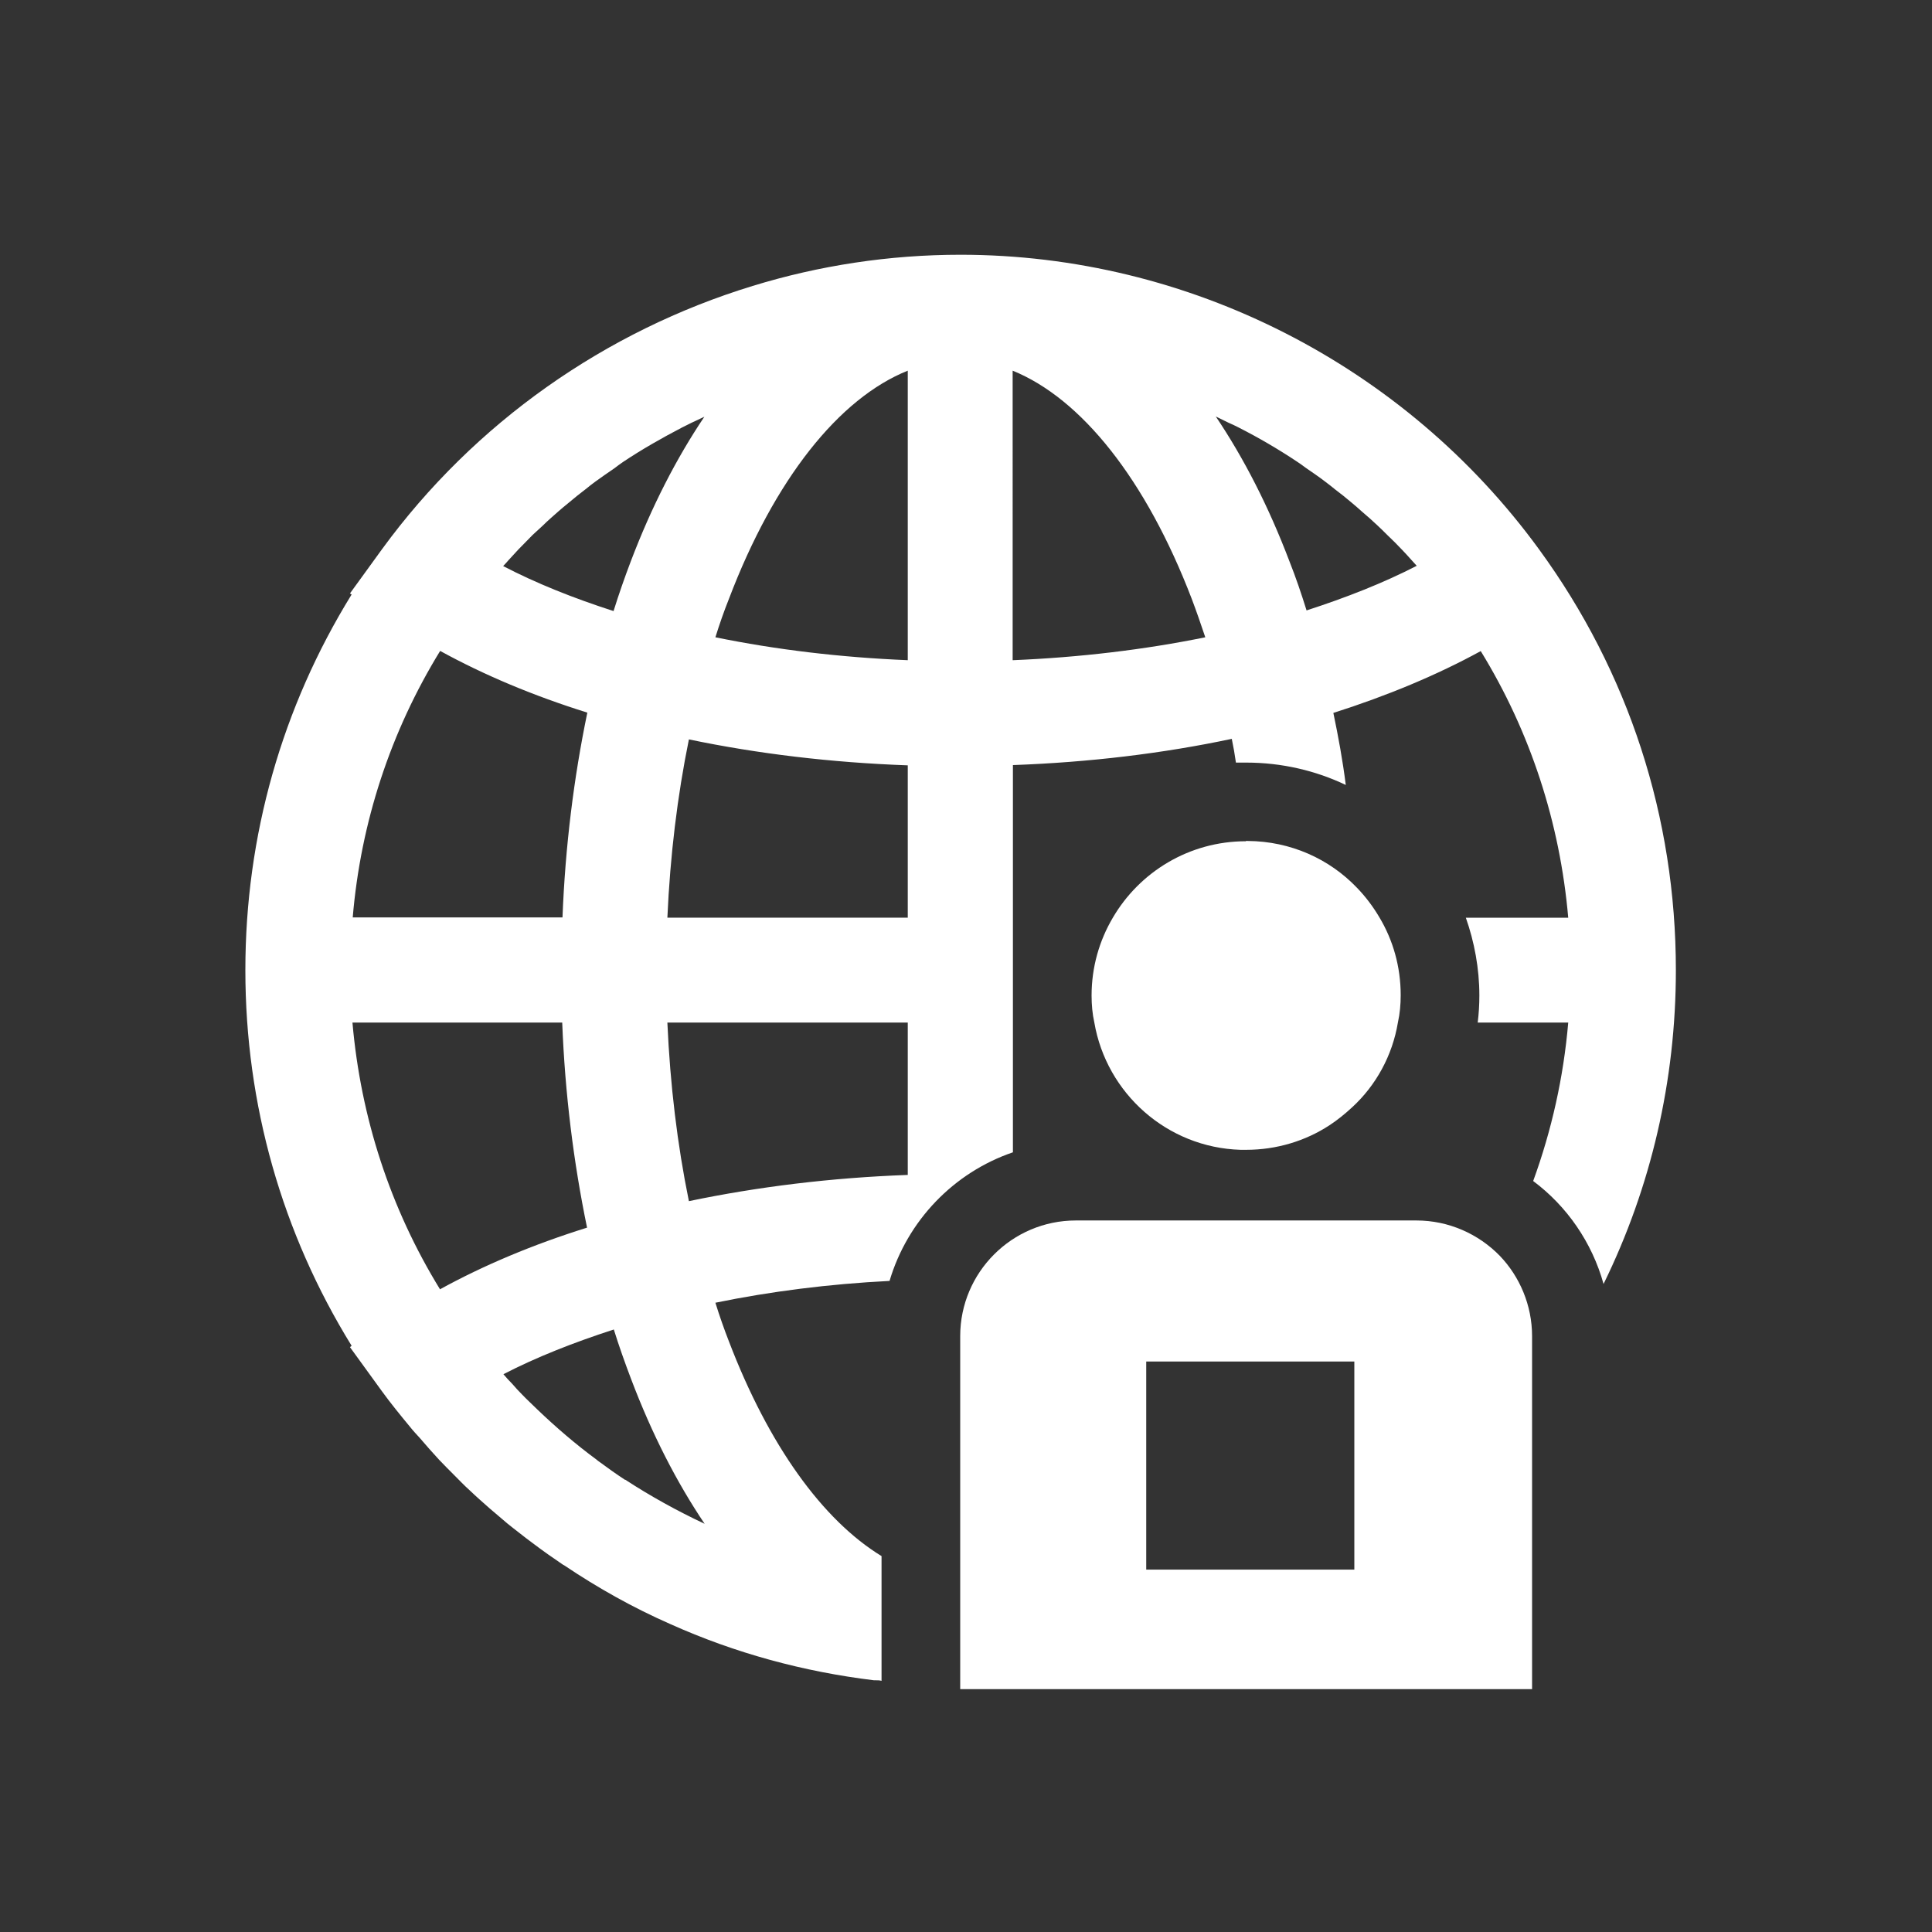
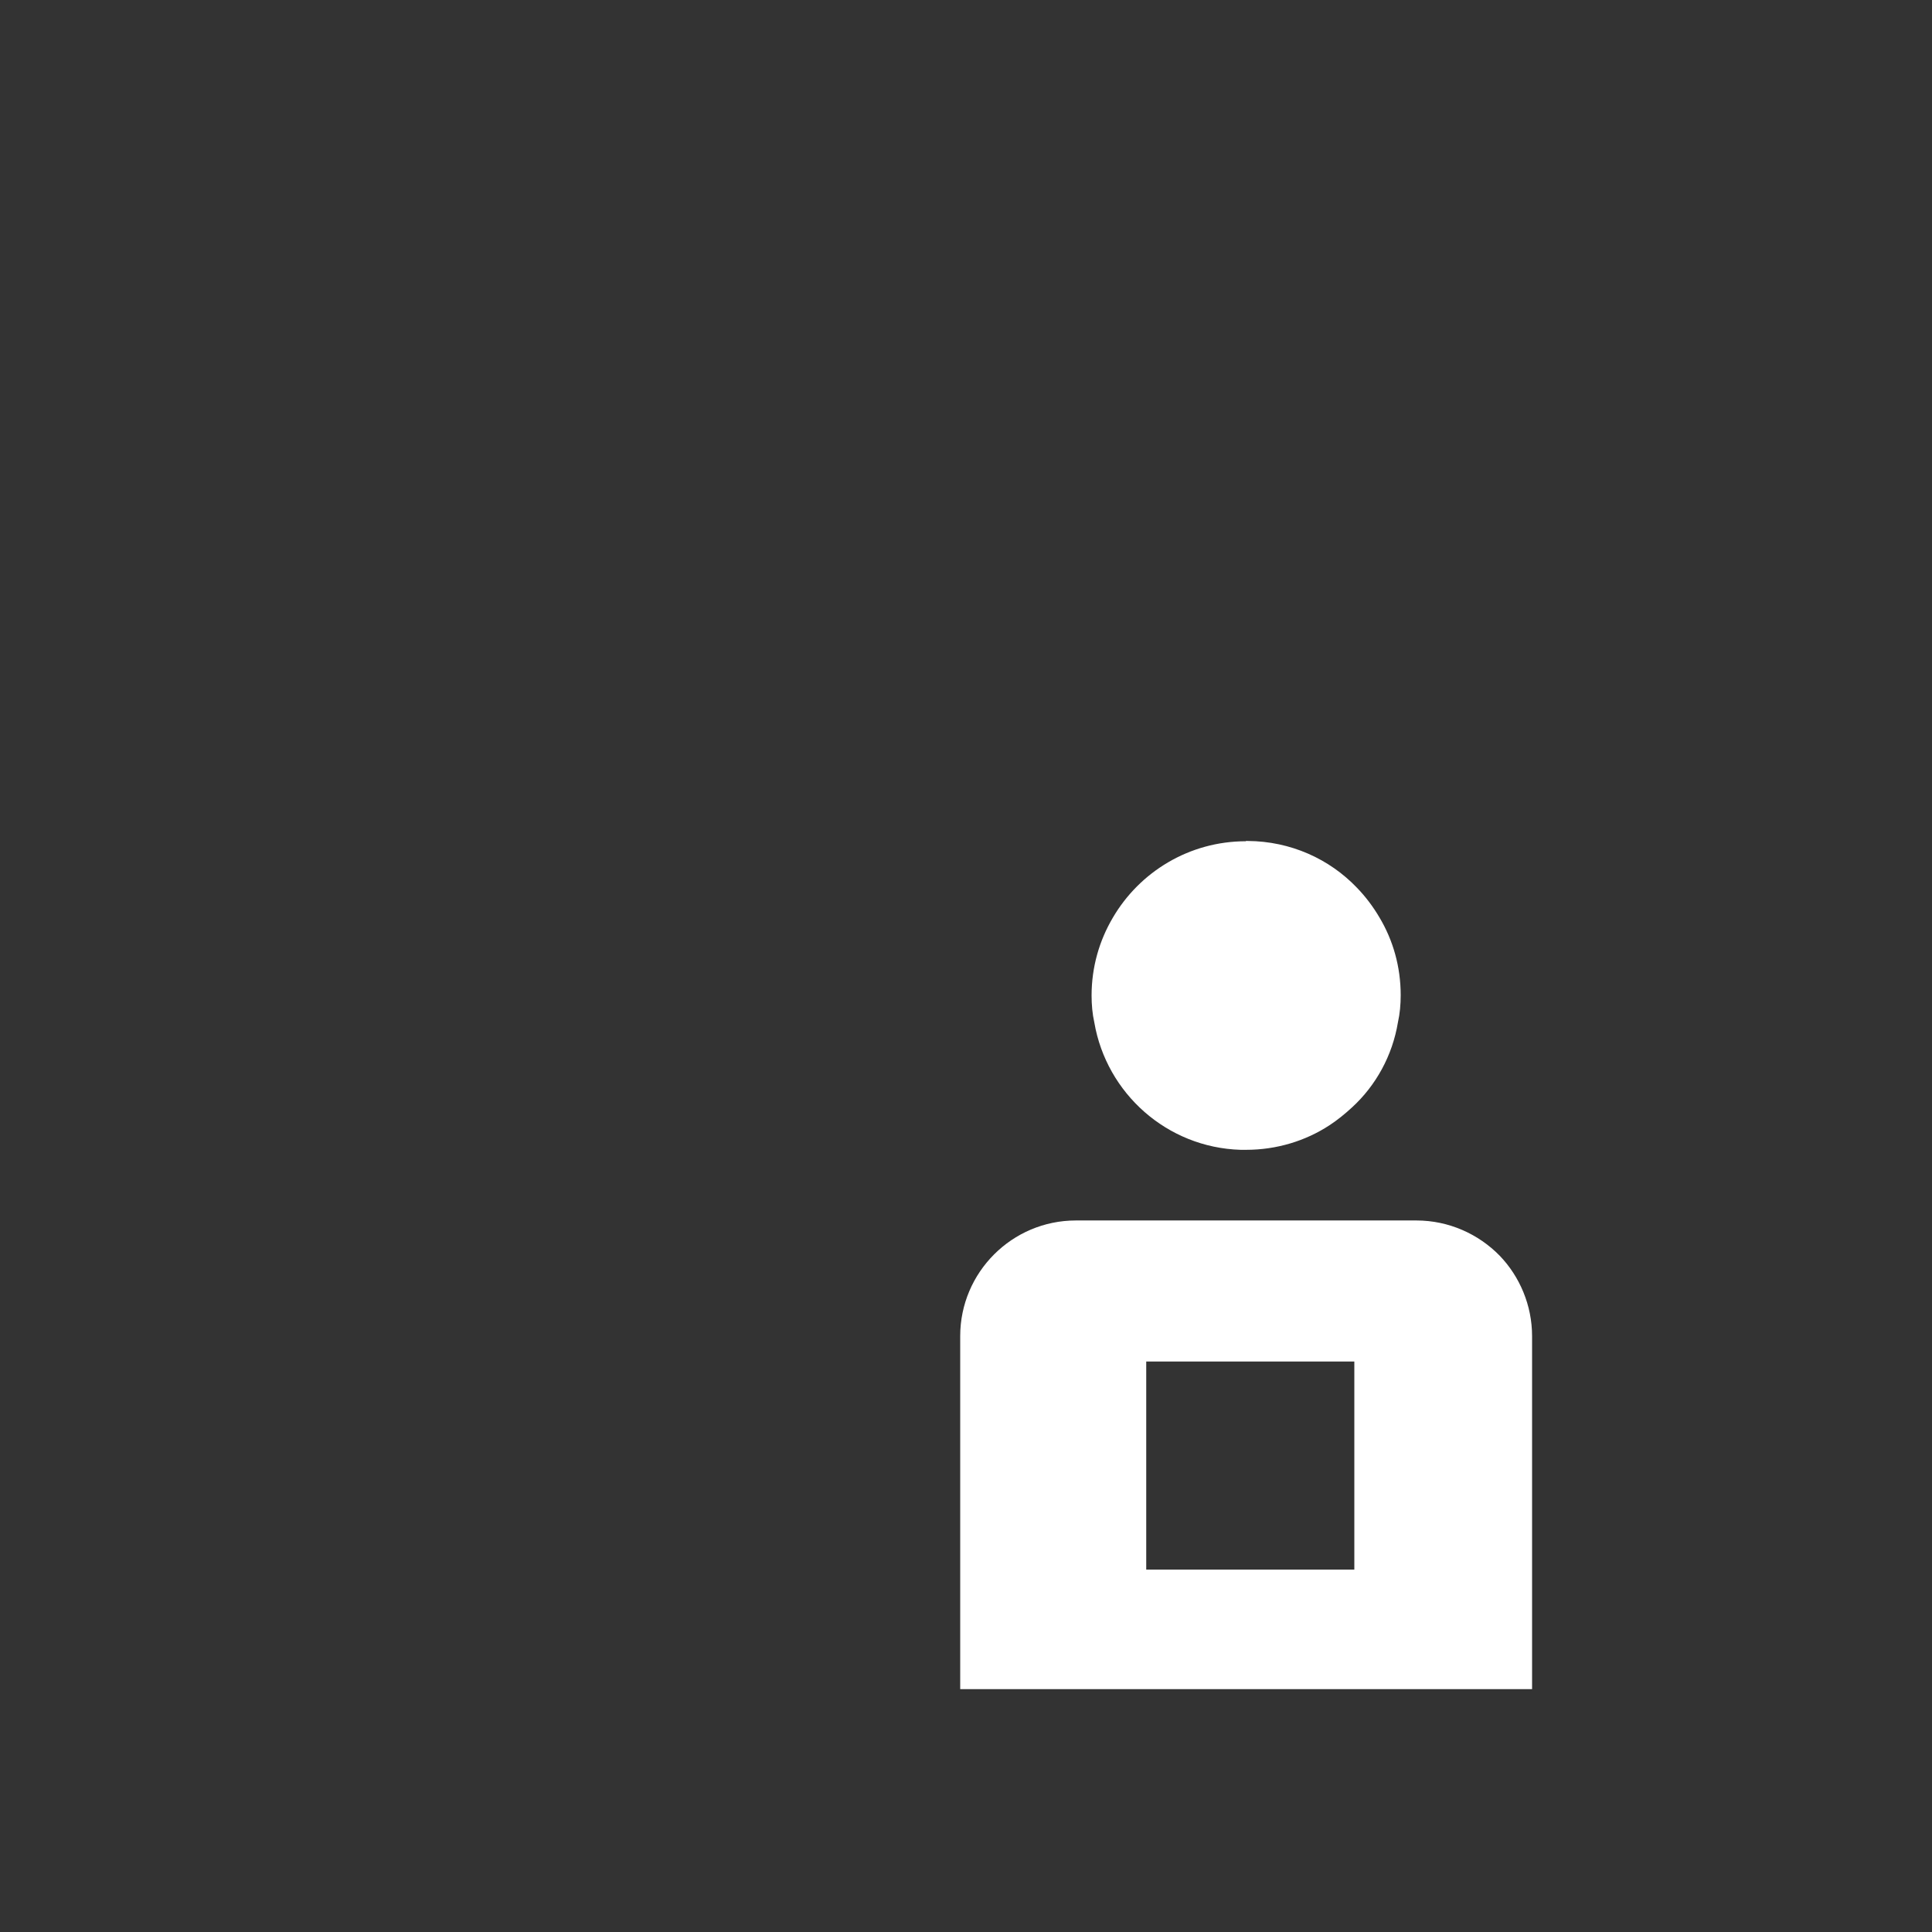
<svg xmlns="http://www.w3.org/2000/svg" id="Layer_1" viewBox="0 0 70 70">
  <rect x="0" y="0" width="70" height="70" fill="#333333" stroke="none" />
  <defs>
    <style>.cls-1{fill:#fff;}</style>
  </defs>
-   <path class="cls-1" d="M55.76,19.9c-4.87-6.68-12.71-10.67-20.96-10.67-2.58,0-5.12,.39-7.53,1.13-5.33,1.63-10.08,4.95-13.43,9.54l-1.16,1.6,.06,.04c-2.52,4.08-3.85,8.74-3.85,13.61s1.33,9.53,3.85,13.61l-.06,.05,1.16,1.6c.32,.44,.67,.87,1.01,1.28,.11,.14,.24,.28,.36,.41,.23,.27,.46,.53,.7,.79,.18,.19,.37,.38,.56,.57,.18,.18,.35,.36,.54,.53,.24,.23,.49,.45,.74,.67l.4,.34c.29,.26,.61,.49,.91,.73,.09,.07,.16,.12,.24,.18,.37,.28,.74,.54,1.11,.79,.02,0,.03,.02,.04,.02,1.22,.82,2.49,1.53,3.83,2.12,2.36,1.06,4.84,1.73,7.39,2.04,.03,0,.05,0,.08,0,.07,0,.12,0,.19,.02v-4.52c-2.13-1.3-4.09-4.01-5.53-7.78-.18-.46-.34-.92-.49-1.4,2-.41,4.12-.68,6.31-.79,.65-2.19,2.33-3.93,4.47-4.66v-14.03c2.76-.1,5.43-.42,7.93-.95,.06,.29,.11,.57,.15,.86,.12,0,.25,0,.37,0,1.29,0,2.52,.29,3.61,.81-.11-.88-.27-1.75-.45-2.61,1.95-.62,3.75-1.37,5.34-2.24,1.8,2.93,2.87,6.22,3.17,9.66h-3.71c.31,.88,.49,1.84,.49,2.82,0,.33-.02,.66-.06,.98h3.28c-.17,1.98-.6,3.9-1.27,5.74,1.22,.91,2.13,2.22,2.55,3.73,1.72-3.51,2.62-7.37,2.62-11.37,0-5.54-1.71-10.8-4.96-15.25Zm-37.32,.38l.34-.37c.17-.18,.35-.35,.52-.53l.37-.34c.18-.18,.37-.34,.56-.51,.12-.1,.24-.21,.37-.31,.2-.17,.4-.33,.61-.49,.12-.1,.24-.19,.36-.28,.23-.17,.47-.33,.7-.49,.1-.08,.2-.15,.3-.22,.69-.46,1.41-.87,2.14-1.25l.34-.17c.15-.07,.3-.14,.47-.22-1.01,1.5-1.91,3.25-2.67,5.25-.22,.58-.43,1.18-.62,1.79-1.46-.47-2.81-1.01-4-1.63,.07-.07,.13-.14,.2-.22Zm-2.5,3.3c1.6,.88,3.39,1.63,5.34,2.24-.49,2.36-.8,4.85-.9,7.42h-7.6c.29-3.44,1.37-6.73,3.17-9.66Zm0,23.13c-1.8-2.93-2.87-6.22-3.17-9.66h7.6c.1,2.57,.41,5.06,.9,7.43-1.95,.61-3.74,1.36-5.34,2.24Zm6.71,6.91c-.32-.21-.63-.43-.94-.66-.03-.02-.06-.04-.09-.07-.76-.56-1.47-1.17-2.16-1.83-.18-.18-.37-.35-.55-.54-.12-.12-.24-.25-.35-.38-.11-.11-.22-.23-.32-.35,1.2-.62,2.55-1.15,4-1.62,.19,.61,.4,1.2,.62,1.78,.76,2.01,1.66,3.76,2.67,5.26-1-.47-1.96-1-2.88-1.6Zm10.24-11.05c-2.77,.1-5.44,.43-7.93,.95-.42-2.05-.68-4.22-.78-6.47h8.71v5.52Zm0-9.32h-8.71c.1-2.24,.36-4.4,.78-6.46,2.49,.52,5.16,.84,7.93,.94v5.52Zm0-9.33c-2.43-.1-4.77-.38-6.97-.83,.15-.48,.31-.94,.49-1.39,1.65-4.34,3.99-7.27,6.48-8.27v10.49Zm3.8,0V13.43c2.49,1.01,4.83,3.94,6.49,8.27,.17,.45,.33,.91,.49,1.39-2.21,.45-4.56,.73-6.97,.83Zm10.65-1.8c-.19-.61-.39-1.2-.62-1.78-.76-2-1.66-3.75-2.67-5.25,.16,.08,.31,.15,.47,.23,.11,.05,.23,.1,.34,.16,.73,.37,1.45,.79,2.14,1.25,.1,.07,.21,.14,.31,.22,.23,.16,.47,.32,.69,.49,.12,.09,.25,.19,.37,.29,.2,.15,.4,.31,.6,.48,.13,.11,.26,.22,.38,.33,.19,.16,.37,.32,.55,.49,.12,.11,.25,.24,.37,.36,.18,.17,.35,.34,.52,.52,.11,.12,.24,.25,.35,.38,.07,.07,.12,.14,.19,.21-1.2,.62-2.55,1.15-4,1.62Z" />
  <path class="cls-1" d="M45.14,30.48c-2.05,0-3.85,1.11-4.82,2.77-.49,.83-.77,1.79-.77,2.82,0,.33,.03,.67,.1,.98,.44,2.56,2.63,4.53,5.3,4.61,.07,0,.13,0,.2,0,1.1,0,2.15-.32,3.02-.89,.29-.19,.56-.41,.82-.65h0c.86-.79,1.46-1.87,1.66-3.08h0c.07-.31,.1-.65,.1-.98,0-1.04-.28-2-.77-2.82h0c-.23-.39-.5-.75-.81-1.07h0c-1-1.05-2.41-1.69-3.96-1.7h-.07Z" />
  <path class="cls-1" d="M51.31,44.22h-12.33c-2.31,0-4.19,1.88-4.19,4.19v12.79h20.72v-12.79c0-1.12-.45-2.16-1.17-2.91-.77-.79-1.85-1.28-3.02-1.28Zm-2.24,12.65h-7.54v-7.54h7.54v7.54Z" />
</svg>